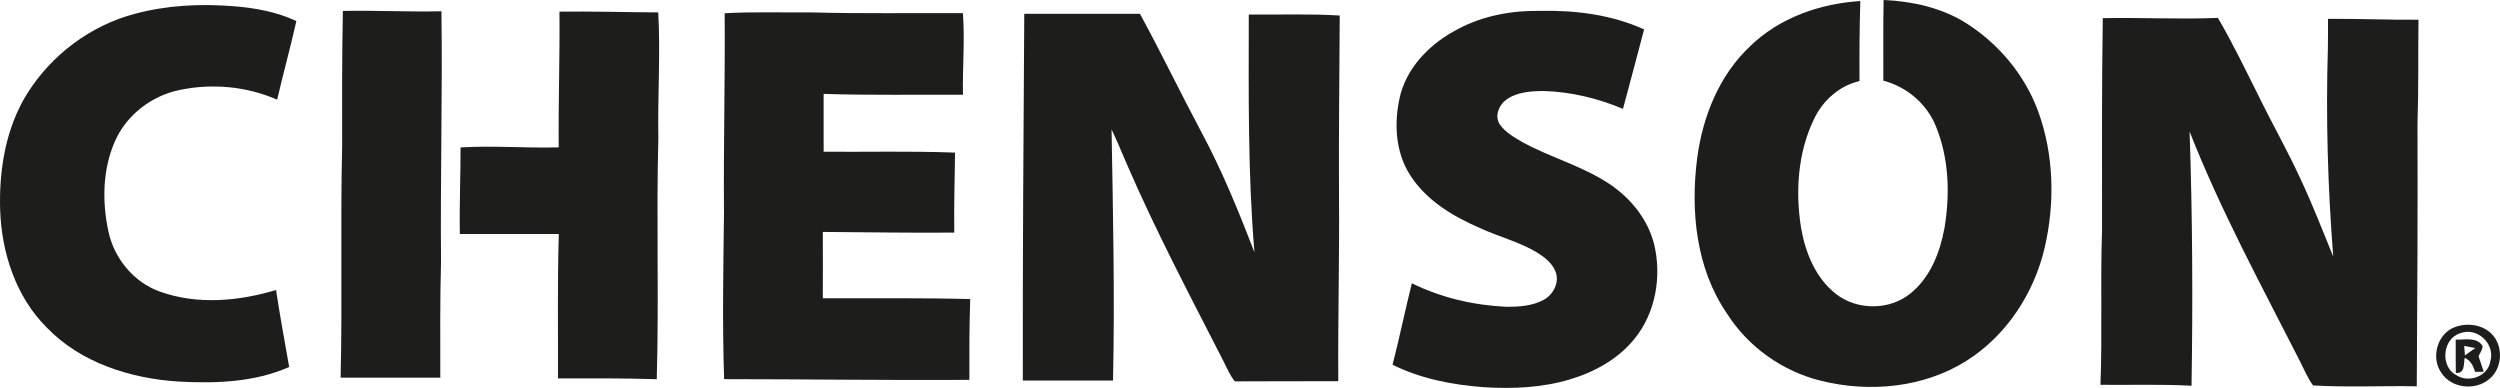
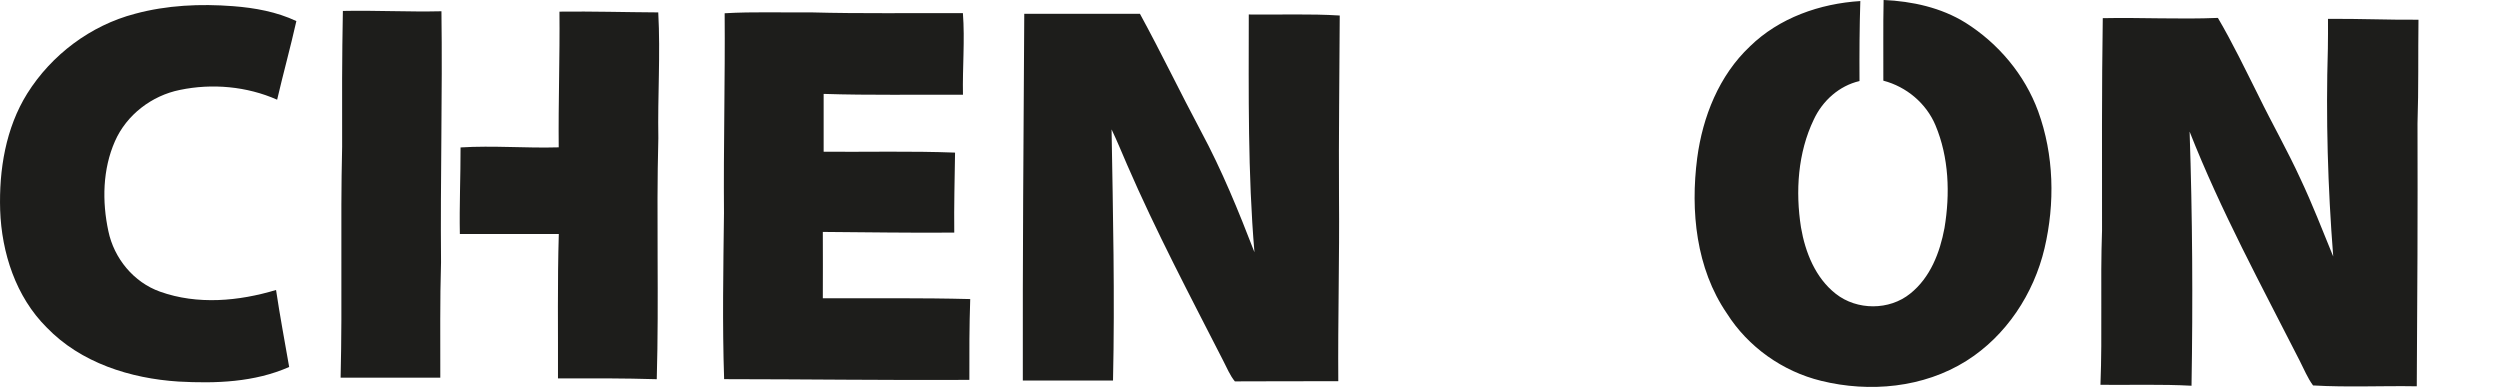
<svg xmlns="http://www.w3.org/2000/svg" viewBox="0 0 850.39 131.94" data-sanitized-data-name="Capa 2" data-name="Capa 2" id="Capa_2">
  <defs>
    <style>
      .cls-1 {
        fill: #1d1d1b;
        stroke-width: 0px;
      }
    </style>
  </defs>
  <g data-sanitized-data-name="Capa 1" data-name="Capa 1" id="Capa_1-2">
    <g>
      <path d="M595.22,15.81c9.96-9.75,23.85-14.6,37.58-15.45-.29,9.07-.33,18.14-.28,27.21-6.93,1.61-12.58,6.71-15.55,13.09-5.44,11.32-6.27,24.44-4.35,36.71,1.45,8.45,4.89,17.13,11.82,22.56,7.19,5.68,18.25,5.72,25.37-.09,6.8-5.42,10.08-13.97,11.62-22.28,1.93-11.61,1.54-23.99-3.07-34.95-3.15-7.5-9.89-13.12-17.73-15.17.05-9.15-.11-18.31.09-27.45,9.7.44,19.54,2.57,27.86,7.74,11.18,7.03,20.16,17.71,24.71,30.13,5.41,14.85,5.76,31.29,2.17,46.6-3.66,15.48-13.05,29.78-26.61,38.31-14.54,9.14-32.91,10.83-49.38,6.77-13.1-3.2-24.85-11.52-32.07-22.94-10.49-15.32-12.41-34.82-10.09-52.82,1.86-14.06,7.44-28.11,17.92-37.97Z" class="cls-1" />
      <path d="M45.91,4.69c10.85-2.94,22.23-3.45,33.39-2.59,7.38.57,14.78,1.9,21.51,5.07-2.01,8.96-4.46,17.81-6.54,26.74-10.31-4.55-22.09-5.61-33.09-3.32-9.56,1.93-18.12,8.47-22.07,17.43-4.22,9.55-4.41,20.52-2.25,30.6,1.93,9.26,8.61,17.42,17.6,20.6,12.69,4.53,26.74,3.25,39.44-.58,1.31,8.76,2.94,17.46,4.46,26.19-11.79,5.22-24.98,5.66-37.65,4.96-16.34-1.04-33.25-6.36-44.85-18.42C5.38,100.93.55,85.99.05,71.43c-.41-13.65,1.88-27.87,9.21-39.61C17.53,18.63,30.83,8.64,45.91,4.69Z" class="cls-1" />
      <path d="M116.63,3.72c11.18-.24,22.35.38,33.53.11.38,28.44-.4,56.88-.14,85.31-.39,13.1-.23,26.2-.25,39.32-11.3,0-22.61,0-33.91,0,.64-26.18-.11-52.37.52-78.55-.05-15.4-.05-30.79.25-46.18Z" class="cls-1" />
      <path d="M190.29,3.96c11.21-.14,22.41.2,33.62.26.78,14.24-.23,28.5.03,42.75-.72,27.32.24,54.7-.54,82.02-11.2-.34-22.39-.31-33.6-.28.06-16.36-.21-32.75.28-49.11-11.22,0-22.44,0-33.66,0-.19-9.82.26-19.62.24-29.45,11.12-.69,22.26.3,33.39-.03-.16-15.39.41-30.77.25-46.16Z" class="cls-1" />
-       <path d="M496.02,9.83c8.62-4.58,18.51-6.32,28.21-6.13,11.91-.23,24.09,1.33,35.02,6.31-2.33,9.03-4.8,18.01-7.19,27.02-8.5-3.58-17.63-5.79-26.86-6.07-4.41.03-9.24.29-12.92,3.02-2.48,1.83-3.96,5.61-2.1,8.36,1.91,2.71,4.9,4.36,7.7,6.02,9.71,5.32,20.67,8.17,29.89,14.42,7.06,4.8,12.77,11.9,14.89,20.28,2.63,10.94.54,23.27-6.62,32.12-5.56,6.93-13.67,11.39-22.09,13.89-9.48,2.84-19.51,3.25-29.32,2.63-10.63-.8-21.33-2.87-30.94-7.63,2.35-9.2,4.26-18.5,6.56-27.72,10.01,4.94,21.1,7.5,32.22,8.01,4.29,0,8.83-.28,12.68-2.4,3.29-1.8,5.48-6.12,3.9-9.73-1.19-2.9-3.82-4.85-6.38-6.45-6.07-3.57-12.96-5.3-19.33-8.24-9.05-3.94-18.04-9.27-23.52-17.73-5.38-8.19-5.77-18.73-3.36-28,2.78-9.84,10.66-17.41,19.57-21.97Z" class="cls-1" />
      <path d="M246.51,4.51c9.74-.57,19.51-.19,29.25-.3,17.26.48,34.51.17,51.78.26.7,9.24-.17,18.49.02,27.75-15.8-.08-31.61.23-47.39-.28,0,6.56,0,13.12,0,19.68,14.9.1,29.8-.27,44.7.29-.13,9.07-.38,18.13-.27,27.21-14.9.13-29.81-.13-44.71-.23.04,7.52.02,15.05,0,22.56,16.72.06,33.43-.16,50.14.28-.32,9.16-.31,18.33-.29,27.49-27.81.15-55.61-.23-83.42-.25-.64-18.82-.27-37.67-.05-56.49-.19-22.66.41-45.31.23-67.97Z" class="cls-1" />
      <path d="M348.42,4.7h39.34c7.2,13.19,13.7,26.74,20.78,40,7.11,13.21,12.77,27.13,18.17,41.1-2.28-26.89-1.95-53.9-1.93-80.87,10.31.14,20.64-.3,30.94.35-.08,20.43-.38,40.86-.25,61.3.19,21.04-.4,42.06-.24,63.09-11.73-.02-23.46.04-35.18.06-1.74-2.11-2.73-4.7-4-7.1-11.25-22-22.81-43.87-32.64-66.55-1.75-4.04-3.4-8.1-5.3-12.06.48,28.46,1.13,56.95.49,85.42h-30.68c-.08-41.59.23-83.16.49-124.74Z" class="cls-1" />
      <path d="M715.02,78.39c0-24.07-.12-48.15.25-72.21,13.05-.27,26.13.45,39.16-.09,5.06,8.61,9.37,17.63,13.85,26.55,4.6,9.43,9.81,18.55,14.19,28.1,4.1,8.68,7.55,17.63,11.19,26.51-1.85-23.53-2.53-47.15-1.82-70.74.07-3.36.04-6.72.04-10.09,10.26-.09,20.52.37,30.78.29-.15,11.77.06,23.54-.33,35.3.08,29.8-.03,59.6-.25,89.39-11.76-.21-23.56.4-35.28-.29-1.89-2.55-3.06-5.53-4.51-8.33-13.08-25.7-26.9-51.12-37.48-78.01.97,28.81,1.13,57.62.65,86.44-10.31-.55-20.66-.21-30.98-.31.68-17.5-.08-35.01.54-52.52Z" class="cls-1" />
-       <path d="M834.99,111.29c4.15-1.58,9.42-.94,12.61,2.34,4.01,4.1,3.65,11.62-.8,15.26-4.72,4.1-13,3.27-16.4-2.14-3.58-5.11-1.36-13.25,4.59-15.46ZM836.98,113.31c-6.13,1.74-7.11,11.35-1.45,14.3,4.26,2.81,10.9.38,11.61-4.88,1.61-5.76-4.49-11.54-10.16-9.42Z" class="cls-1" />
-       <path d="M835.34,115.53c3.03.09,7.16-.98,9.1,2.13.04,1.31-.84,2.36-1.36,3.5.63,1.75,1.18,3.52,1.76,5.29-.73,0-2.18.03-2.91.05-.61-2-1.52-3.91-3.55-4.78-.42,2.15.2,5.34-3.02,5.14-.05-3.78-.03-7.55-.03-11.32ZM838.21,117.67c.06.81.19,2.41.25,3.21,1.16-.85,2.36-1.66,3.54-2.5-1.28-.25-2.53-.47-3.78-.71Z" class="cls-1" />
    </g>
  </g>
</svg>